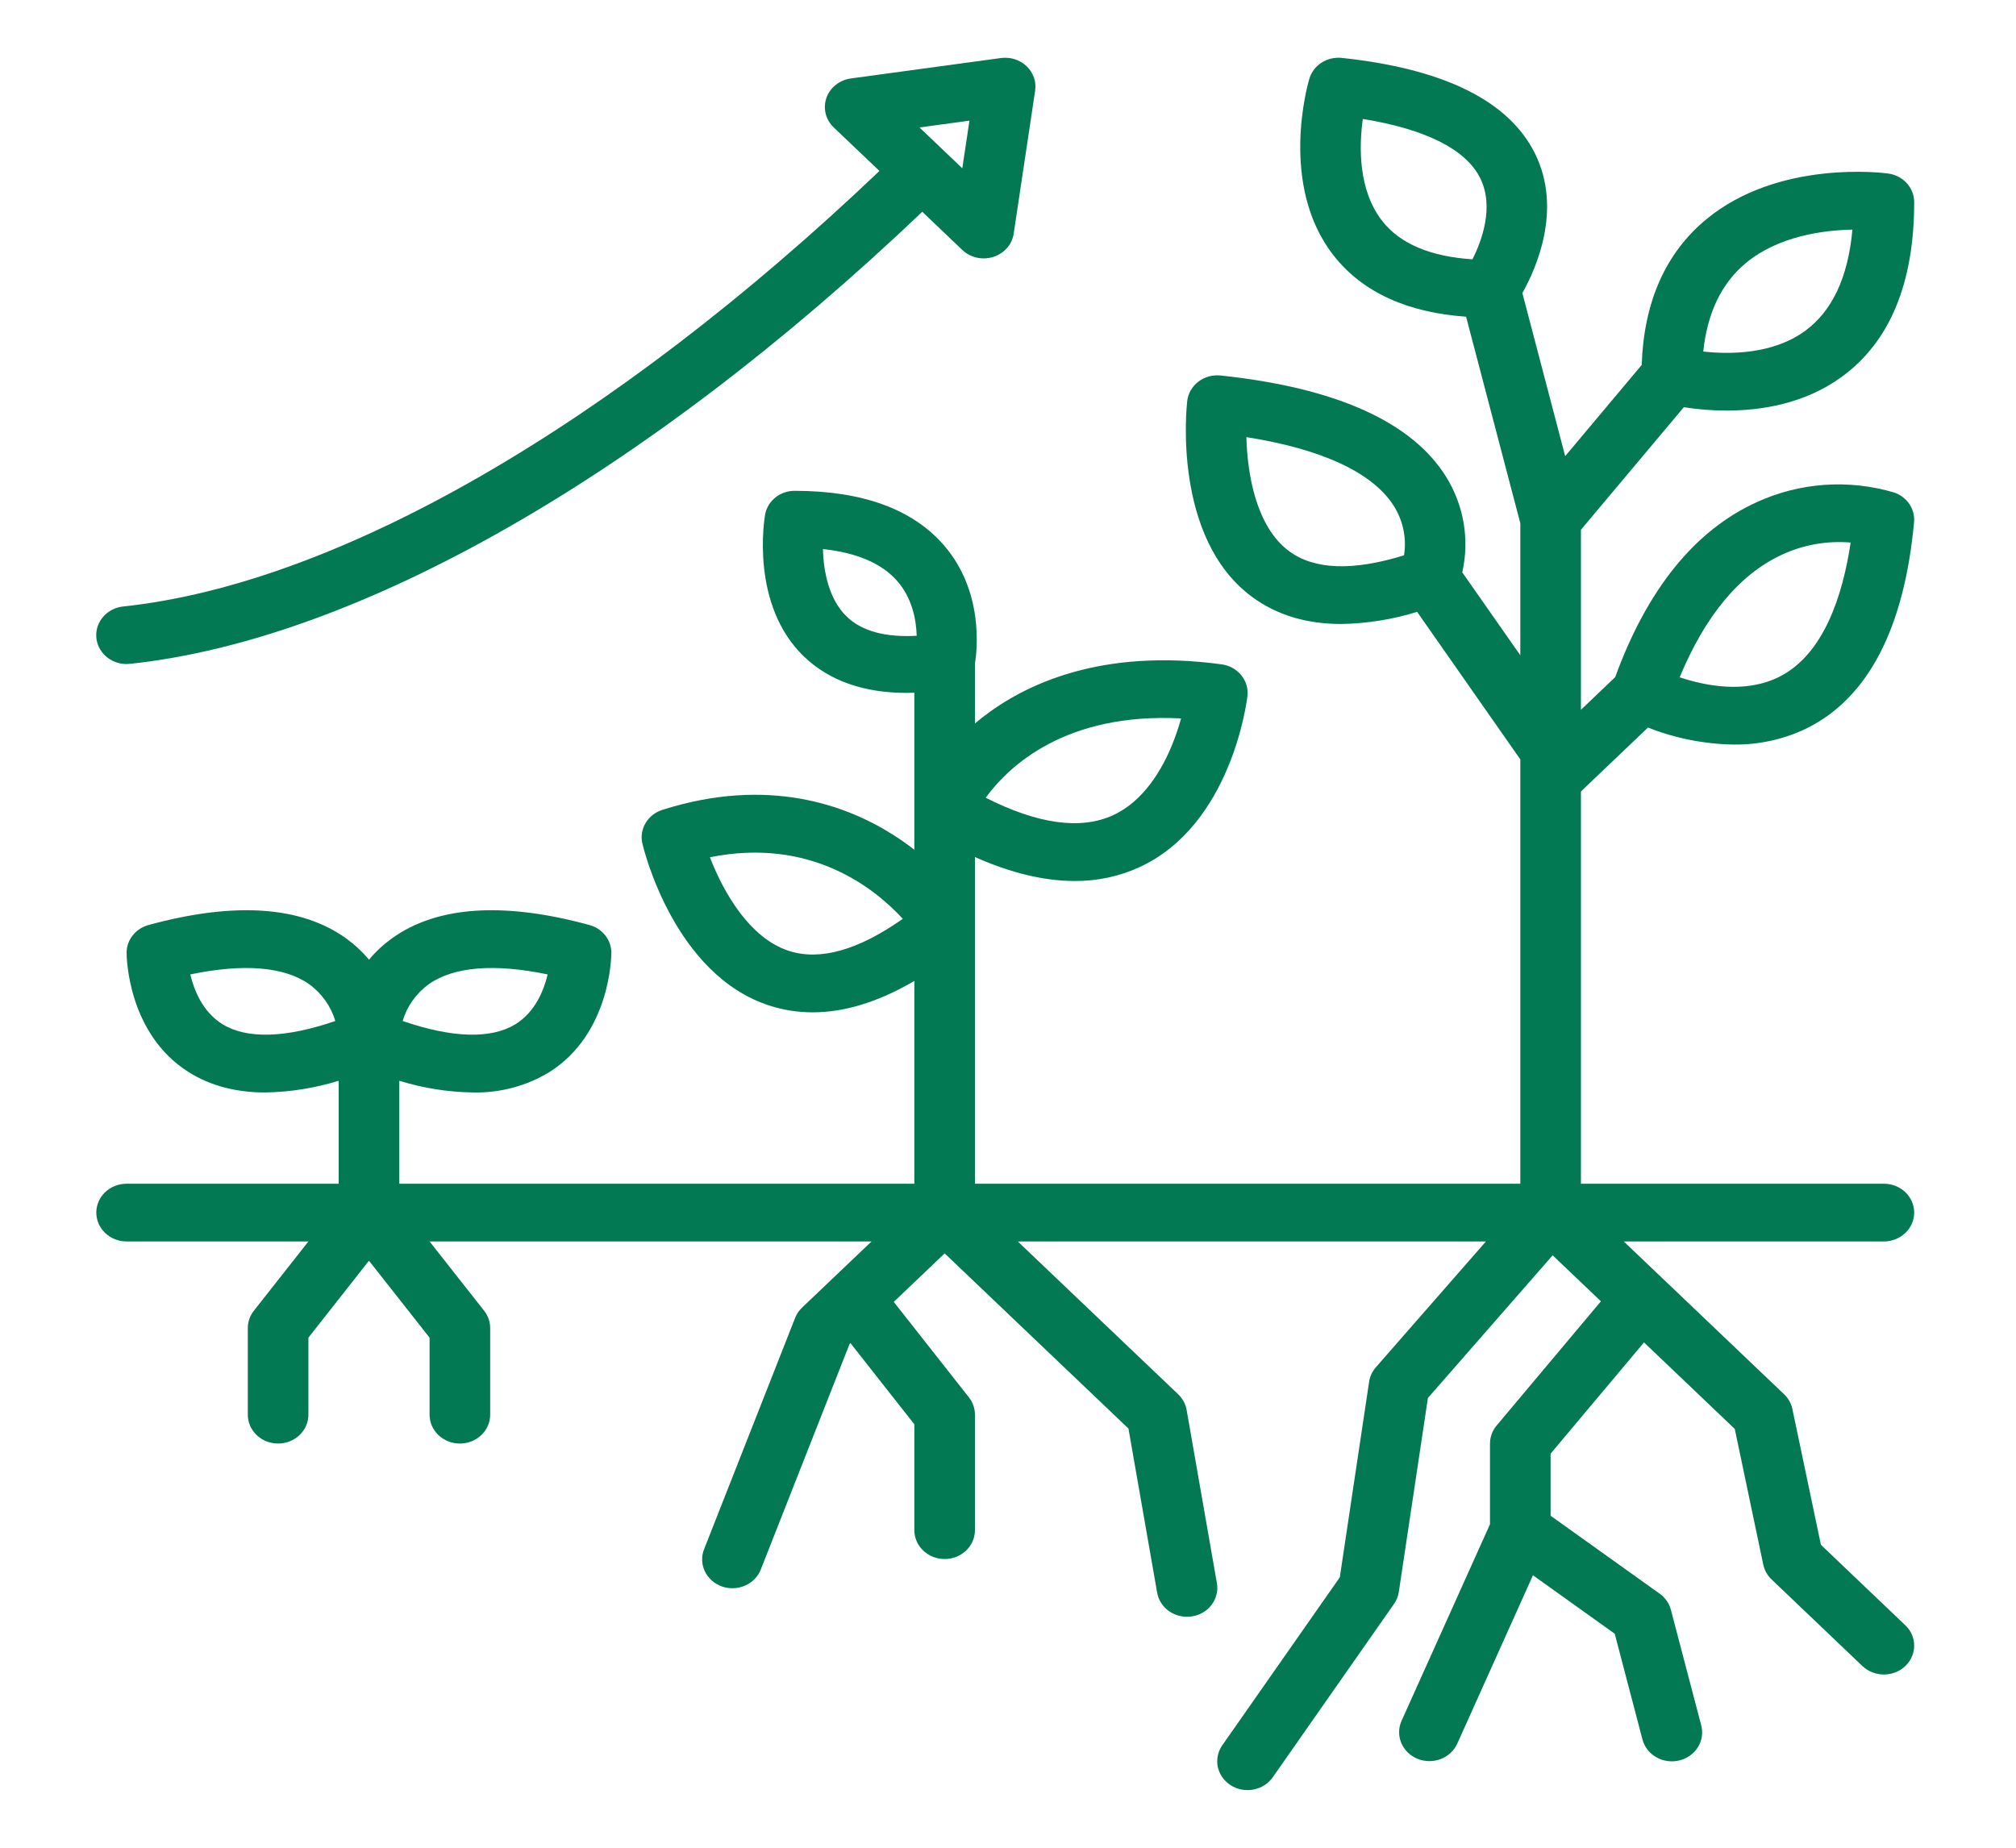
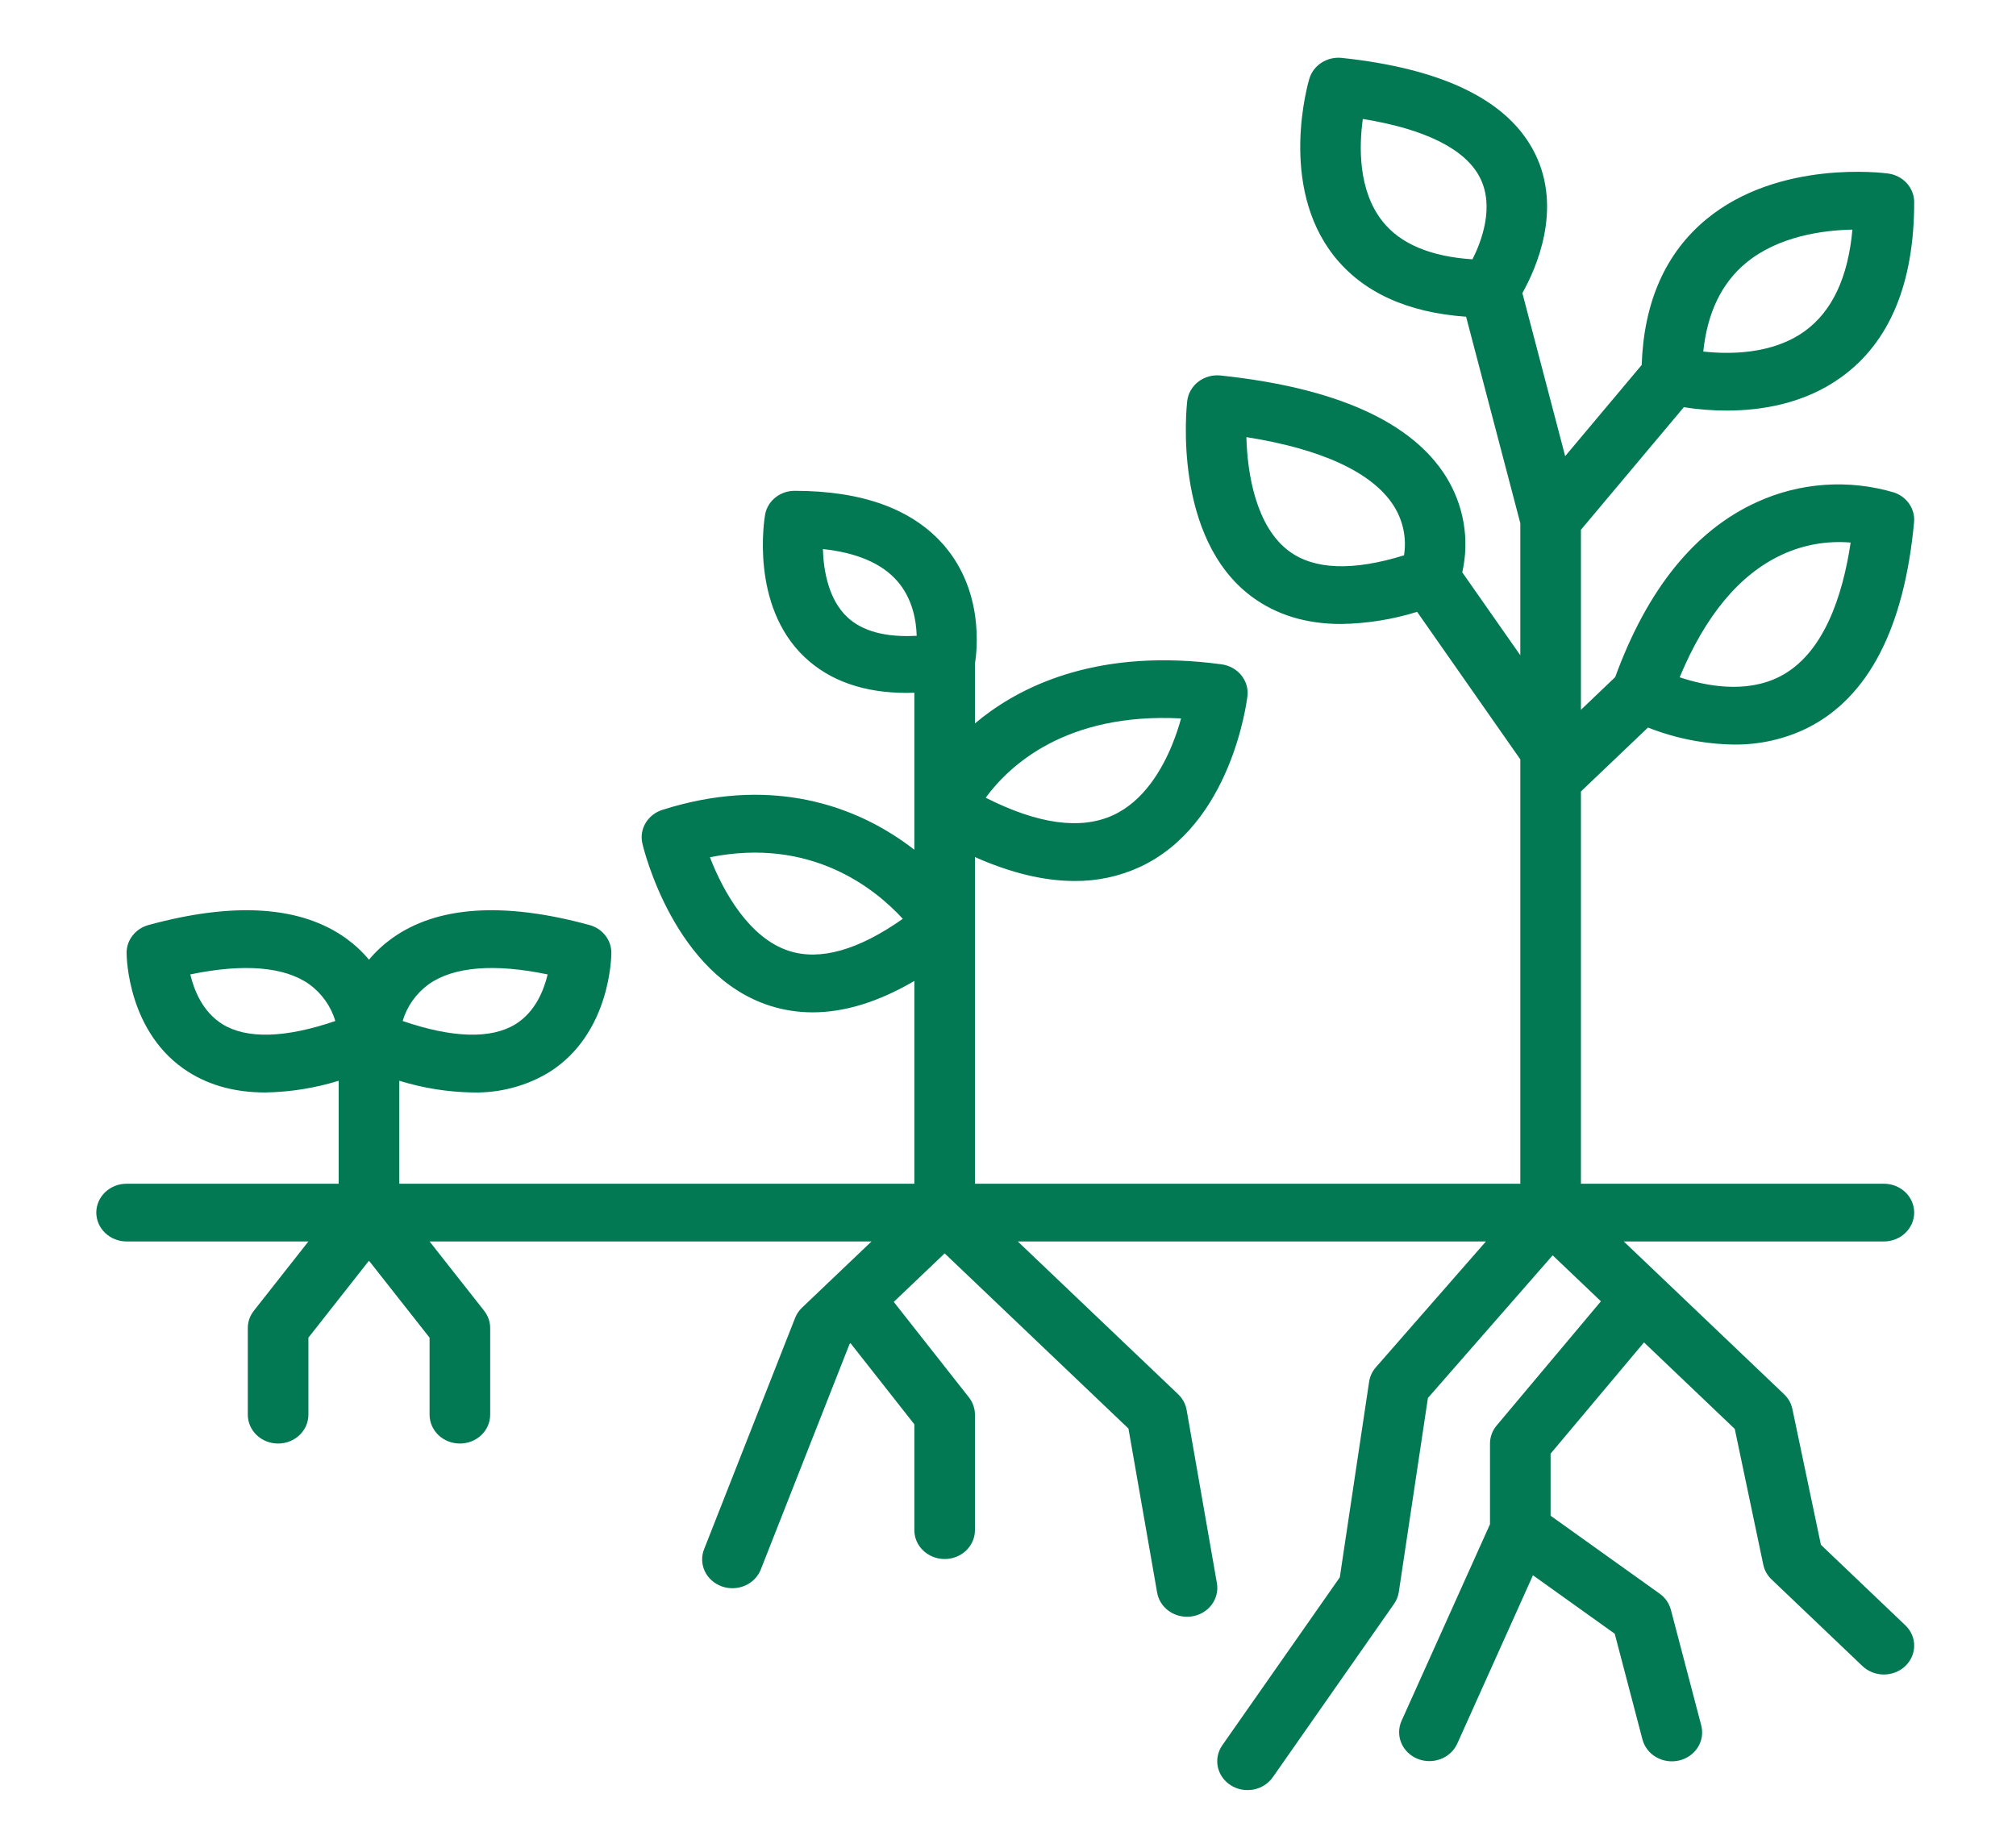
<svg xmlns="http://www.w3.org/2000/svg" width="48" height="44" viewBox="0 0 48 44" fill="none">
  <path d="M43.355 36.786L42.676 33.553C42.648 33.42 42.58 33.297 42.479 33.202L39.59 30.448L38.661 29.563H44.854C45.046 29.563 45.229 29.49 45.364 29.361C45.5 29.232 45.576 29.058 45.576 28.875C45.576 28.693 45.5 28.518 45.364 28.389C45.229 28.26 45.046 28.188 44.854 28.188H37.641V18.847L39.238 17.325C39.886 17.582 40.58 17.719 41.283 17.73C41.892 17.737 42.494 17.601 43.036 17.334C44.484 16.607 45.338 14.959 45.573 12.436C45.587 12.286 45.549 12.136 45.465 12.009C45.381 11.881 45.255 11.784 45.108 11.731C44.024 11.406 42.851 11.487 41.828 11.958C40.353 12.628 39.221 14.03 38.457 16.124L37.641 16.903V12.616L40.091 9.697C40.428 9.75 40.769 9.777 41.111 9.777C41.934 9.777 42.96 9.616 43.834 8.986C44.99 8.156 45.576 6.752 45.576 4.813C45.576 4.647 45.513 4.487 45.399 4.362C45.286 4.237 45.128 4.155 44.956 4.132C44.851 4.117 42.351 3.796 40.626 5.222C39.655 6.025 39.139 7.191 39.088 8.691L37.266 10.862L36.247 6.979C36.575 6.395 37.201 4.992 36.553 3.668C35.937 2.408 34.388 1.638 31.948 1.379C31.779 1.361 31.608 1.401 31.467 1.491C31.325 1.582 31.222 1.717 31.175 1.874C31.144 1.977 30.434 4.417 31.763 6.097C32.444 6.957 33.5 7.442 34.907 7.542L36.198 12.46V15.604L34.816 13.629C34.993 12.848 34.854 12.032 34.426 11.345C33.606 10.04 31.802 9.232 29.064 8.942C28.97 8.932 28.874 8.939 28.783 8.964C28.692 8.99 28.607 9.031 28.533 9.088C28.459 9.144 28.398 9.214 28.352 9.293C28.306 9.372 28.277 9.459 28.267 9.549C28.252 9.681 27.911 12.804 29.805 14.209C30.389 14.642 31.1 14.859 31.93 14.859C32.545 14.849 33.155 14.752 33.741 14.57L36.198 18.083V28.188H23.213V20.409C24.066 20.788 24.859 20.979 25.587 20.979C26.122 20.983 26.65 20.87 27.132 20.649C29.32 19.64 29.686 16.701 29.701 16.576C29.722 16.399 29.669 16.221 29.554 16.079C29.439 15.938 29.271 15.845 29.086 15.82C26.218 15.43 24.404 16.293 23.387 17.086C23.327 17.133 23.269 17.18 23.213 17.227V15.813H23.212C23.265 15.489 23.428 14.086 22.474 12.984C21.729 12.124 20.534 11.688 18.922 11.688C18.753 11.687 18.59 11.744 18.461 11.847C18.332 11.951 18.245 12.094 18.217 12.253C18.201 12.341 17.853 14.415 19.158 15.649C19.757 16.215 20.572 16.5 21.59 16.5C21.649 16.5 21.709 16.498 21.77 16.496V20.235C21.616 20.115 21.449 19.996 21.268 19.881C20.147 19.169 18.284 18.487 15.771 19.285C15.601 19.339 15.459 19.451 15.371 19.599C15.283 19.747 15.256 19.921 15.295 20.087C15.324 20.214 16.051 23.225 18.336 23.951C18.662 24.055 19.004 24.107 19.349 24.107C20.111 24.107 20.92 23.857 21.77 23.359V28.188H9.507V25.736C10.072 25.911 10.661 26.005 11.256 26.015C11.899 26.03 12.533 25.862 13.076 25.532C14.54 24.613 14.556 22.766 14.556 22.688C14.556 22.538 14.505 22.393 14.411 22.274C14.317 22.154 14.184 22.068 14.033 22.027C11.984 21.468 10.402 21.576 9.33 22.346C9.127 22.493 8.944 22.663 8.785 22.853C8.627 22.663 8.444 22.493 8.241 22.346C7.169 21.576 5.587 21.468 3.538 22.027C3.387 22.068 3.254 22.154 3.16 22.274C3.065 22.393 3.014 22.538 3.014 22.688C3.014 22.766 3.031 24.612 4.495 25.532C5.008 25.854 5.616 26.015 6.315 26.015C6.909 26.005 7.499 25.911 8.064 25.736V28.188H3.014C2.823 28.188 2.64 28.26 2.504 28.389C2.369 28.518 2.293 28.693 2.293 28.875C2.293 29.058 2.369 29.232 2.504 29.361C2.64 29.49 2.823 29.563 3.014 29.563H7.343L6.044 31.213C5.95 31.332 5.9 31.476 5.9 31.625V33.688C5.9 33.87 5.976 34.045 6.111 34.174C6.246 34.303 6.43 34.375 6.621 34.375C6.813 34.375 6.996 34.303 7.131 34.174C7.267 34.045 7.343 33.87 7.343 33.688V31.854L8.785 30.021L10.228 31.854V33.688C10.228 33.87 10.304 34.045 10.439 34.174C10.575 34.303 10.758 34.375 10.95 34.375C11.141 34.375 11.324 34.303 11.46 34.174C11.595 34.045 11.671 33.87 11.671 33.688V31.625C11.671 31.476 11.62 31.332 11.527 31.213L10.228 29.563H20.75L19.096 31.139C19.023 31.208 18.967 31.292 18.931 31.384L16.767 36.884C16.732 36.968 16.715 37.059 16.718 37.15C16.72 37.241 16.741 37.331 16.78 37.414C16.819 37.497 16.875 37.572 16.945 37.634C17.014 37.696 17.096 37.745 17.186 37.777C17.275 37.809 17.37 37.823 17.465 37.82C17.561 37.817 17.655 37.795 17.741 37.757C17.828 37.719 17.906 37.665 17.97 37.598C18.035 37.531 18.085 37.452 18.117 37.367L20.227 32.006L20.249 31.984L21.77 33.917V36.438C21.77 36.62 21.846 36.795 21.982 36.924C22.117 37.053 22.3 37.125 22.492 37.125C22.683 37.125 22.866 37.053 23.002 36.924C23.137 36.795 23.213 36.62 23.213 36.438V33.688C23.213 33.539 23.162 33.394 23.069 33.275L21.28 31.002L22.492 29.847L26.868 34.018L27.551 37.926C27.579 38.086 27.666 38.232 27.796 38.337C27.926 38.442 28.091 38.5 28.262 38.5C28.302 38.5 28.342 38.497 28.381 38.491C28.475 38.476 28.564 38.444 28.645 38.396C28.725 38.348 28.795 38.286 28.85 38.212C28.905 38.139 28.944 38.056 28.965 37.968C28.987 37.88 28.99 37.789 28.974 37.7L28.253 33.575C28.228 33.433 28.158 33.303 28.051 33.201L24.233 29.563H35.379L32.758 32.56C32.672 32.658 32.617 32.777 32.598 32.903L31.9 37.561L29.105 41.556C29.052 41.631 29.015 41.715 28.996 41.804C28.977 41.893 28.977 41.984 28.995 42.073C29.014 42.162 29.05 42.247 29.103 42.322C29.156 42.397 29.224 42.462 29.303 42.512C29.382 42.563 29.471 42.597 29.564 42.615C29.657 42.632 29.753 42.632 29.847 42.614C29.94 42.596 30.028 42.561 30.107 42.51C30.186 42.459 30.253 42.394 30.306 42.319L33.191 38.194C33.251 38.108 33.29 38.011 33.305 37.91L33.998 33.29L36.968 29.893L38.117 30.988L35.635 33.945C35.532 34.067 35.476 34.219 35.476 34.375V36.297L33.37 40.979C33.295 41.147 33.293 41.336 33.364 41.505C33.435 41.675 33.574 41.81 33.75 41.882C33.925 41.954 34.124 41.956 34.302 41.888C34.479 41.821 34.621 41.688 34.697 41.521L36.499 37.512L38.446 38.904L39.105 41.417C39.127 41.505 39.168 41.588 39.224 41.661C39.28 41.735 39.351 41.797 39.433 41.843C39.514 41.89 39.604 41.922 39.699 41.935C39.793 41.949 39.889 41.944 39.981 41.922C40.073 41.9 40.16 41.861 40.236 41.807C40.313 41.753 40.377 41.685 40.426 41.607C40.474 41.529 40.507 41.443 40.52 41.353C40.533 41.263 40.528 41.172 40.505 41.084L39.783 38.334C39.743 38.181 39.649 38.045 39.516 37.95L36.919 36.094V34.616L39.143 31.967L41.304 34.027L41.983 37.26C42.011 37.393 42.079 37.515 42.18 37.611L44.344 39.674C44.411 39.738 44.491 39.788 44.578 39.823C44.666 39.857 44.76 39.875 44.854 39.875C44.949 39.875 45.043 39.857 45.13 39.823C45.218 39.788 45.297 39.738 45.364 39.674C45.431 39.61 45.485 39.534 45.521 39.451C45.557 39.367 45.576 39.278 45.576 39.188C45.576 39.097 45.557 39.008 45.521 38.925C45.485 38.841 45.431 38.765 45.364 38.702L43.355 36.786ZM42.423 13.211C42.931 12.973 43.499 12.872 44.063 12.92C43.874 14.185 43.422 15.581 42.369 16.114C41.553 16.527 40.586 16.327 39.992 16.128C40.603 14.657 41.419 13.677 42.423 13.211ZM41.565 6.266C42.346 5.617 43.424 5.481 44.105 5.468C44.003 6.602 43.623 7.413 42.971 7.885C42.201 8.442 41.176 8.44 40.554 8.371C40.65 7.452 40.989 6.745 41.565 6.266ZM30.693 13.125C29.907 12.544 29.698 11.289 29.676 10.409C31.466 10.692 32.67 11.248 33.177 12.034C33.406 12.39 33.495 12.811 33.429 13.224C32.213 13.601 31.293 13.569 30.693 13.125ZM32.919 5.273C32.333 4.537 32.358 3.482 32.448 2.833C33.945 3.075 34.905 3.558 35.244 4.244C35.581 4.927 35.279 5.737 35.059 6.175C34.063 6.11 33.344 5.808 32.919 5.273ZM28.121 17.108C28.063 17.319 27.992 17.527 27.91 17.73C27.674 18.311 27.238 19.075 26.5 19.413C25.73 19.766 24.712 19.626 23.469 18.996C24.017 18.247 25.364 16.964 28.121 17.108ZM18.795 22.647C17.838 22.345 17.214 21.222 16.903 20.414C19.309 19.928 20.834 21.158 21.495 21.88C20.441 22.622 19.534 22.881 18.795 22.647ZM20.173 14.695C19.732 14.281 19.607 13.599 19.593 13.075C20.401 13.161 20.994 13.416 21.361 13.834C21.725 14.249 21.815 14.769 21.826 15.14C21.086 15.181 20.531 15.032 20.173 14.695ZM10.21 23.436C10.803 23.018 11.774 22.94 13.039 23.204C12.947 23.591 12.74 24.099 12.275 24.388C11.696 24.747 10.773 24.72 9.587 24.313C9.689 23.964 9.908 23.656 10.21 23.436ZM5.295 24.388C4.83 24.099 4.623 23.59 4.531 23.204C5.797 22.94 6.767 23.018 7.36 23.436C7.663 23.656 7.881 23.964 7.983 24.313C6.797 24.72 5.874 24.747 5.295 24.388Z" fill="#037953" />
-   <path d="M3.011 15.813C3.038 15.812 3.065 15.811 3.092 15.808C8.518 15.234 15.366 11.321 21.959 5.043L22.912 5.952C23.007 6.042 23.126 6.105 23.256 6.135C23.387 6.164 23.523 6.158 23.65 6.118C23.777 6.077 23.89 6.004 23.976 5.906C24.062 5.808 24.117 5.689 24.136 5.563L24.646 2.16C24.662 2.054 24.652 1.946 24.617 1.845C24.581 1.744 24.522 1.652 24.442 1.576C24.363 1.501 24.267 1.444 24.16 1.41C24.054 1.376 23.941 1.367 23.83 1.382L20.259 1.868C20.127 1.886 20.002 1.939 19.899 2.021C19.796 2.102 19.719 2.21 19.677 2.331C19.635 2.452 19.628 2.582 19.659 2.706C19.69 2.831 19.756 2.944 19.851 3.035L20.939 4.071C14.575 10.131 8.04 13.901 2.933 14.442C2.749 14.461 2.581 14.547 2.462 14.681C2.343 14.815 2.282 14.987 2.292 15.163C2.302 15.338 2.382 15.503 2.516 15.624C2.65 15.745 2.827 15.812 3.011 15.813ZM23.082 2.873L22.912 4.007L21.892 3.035L23.082 2.873Z" fill="#037953" />
</svg>